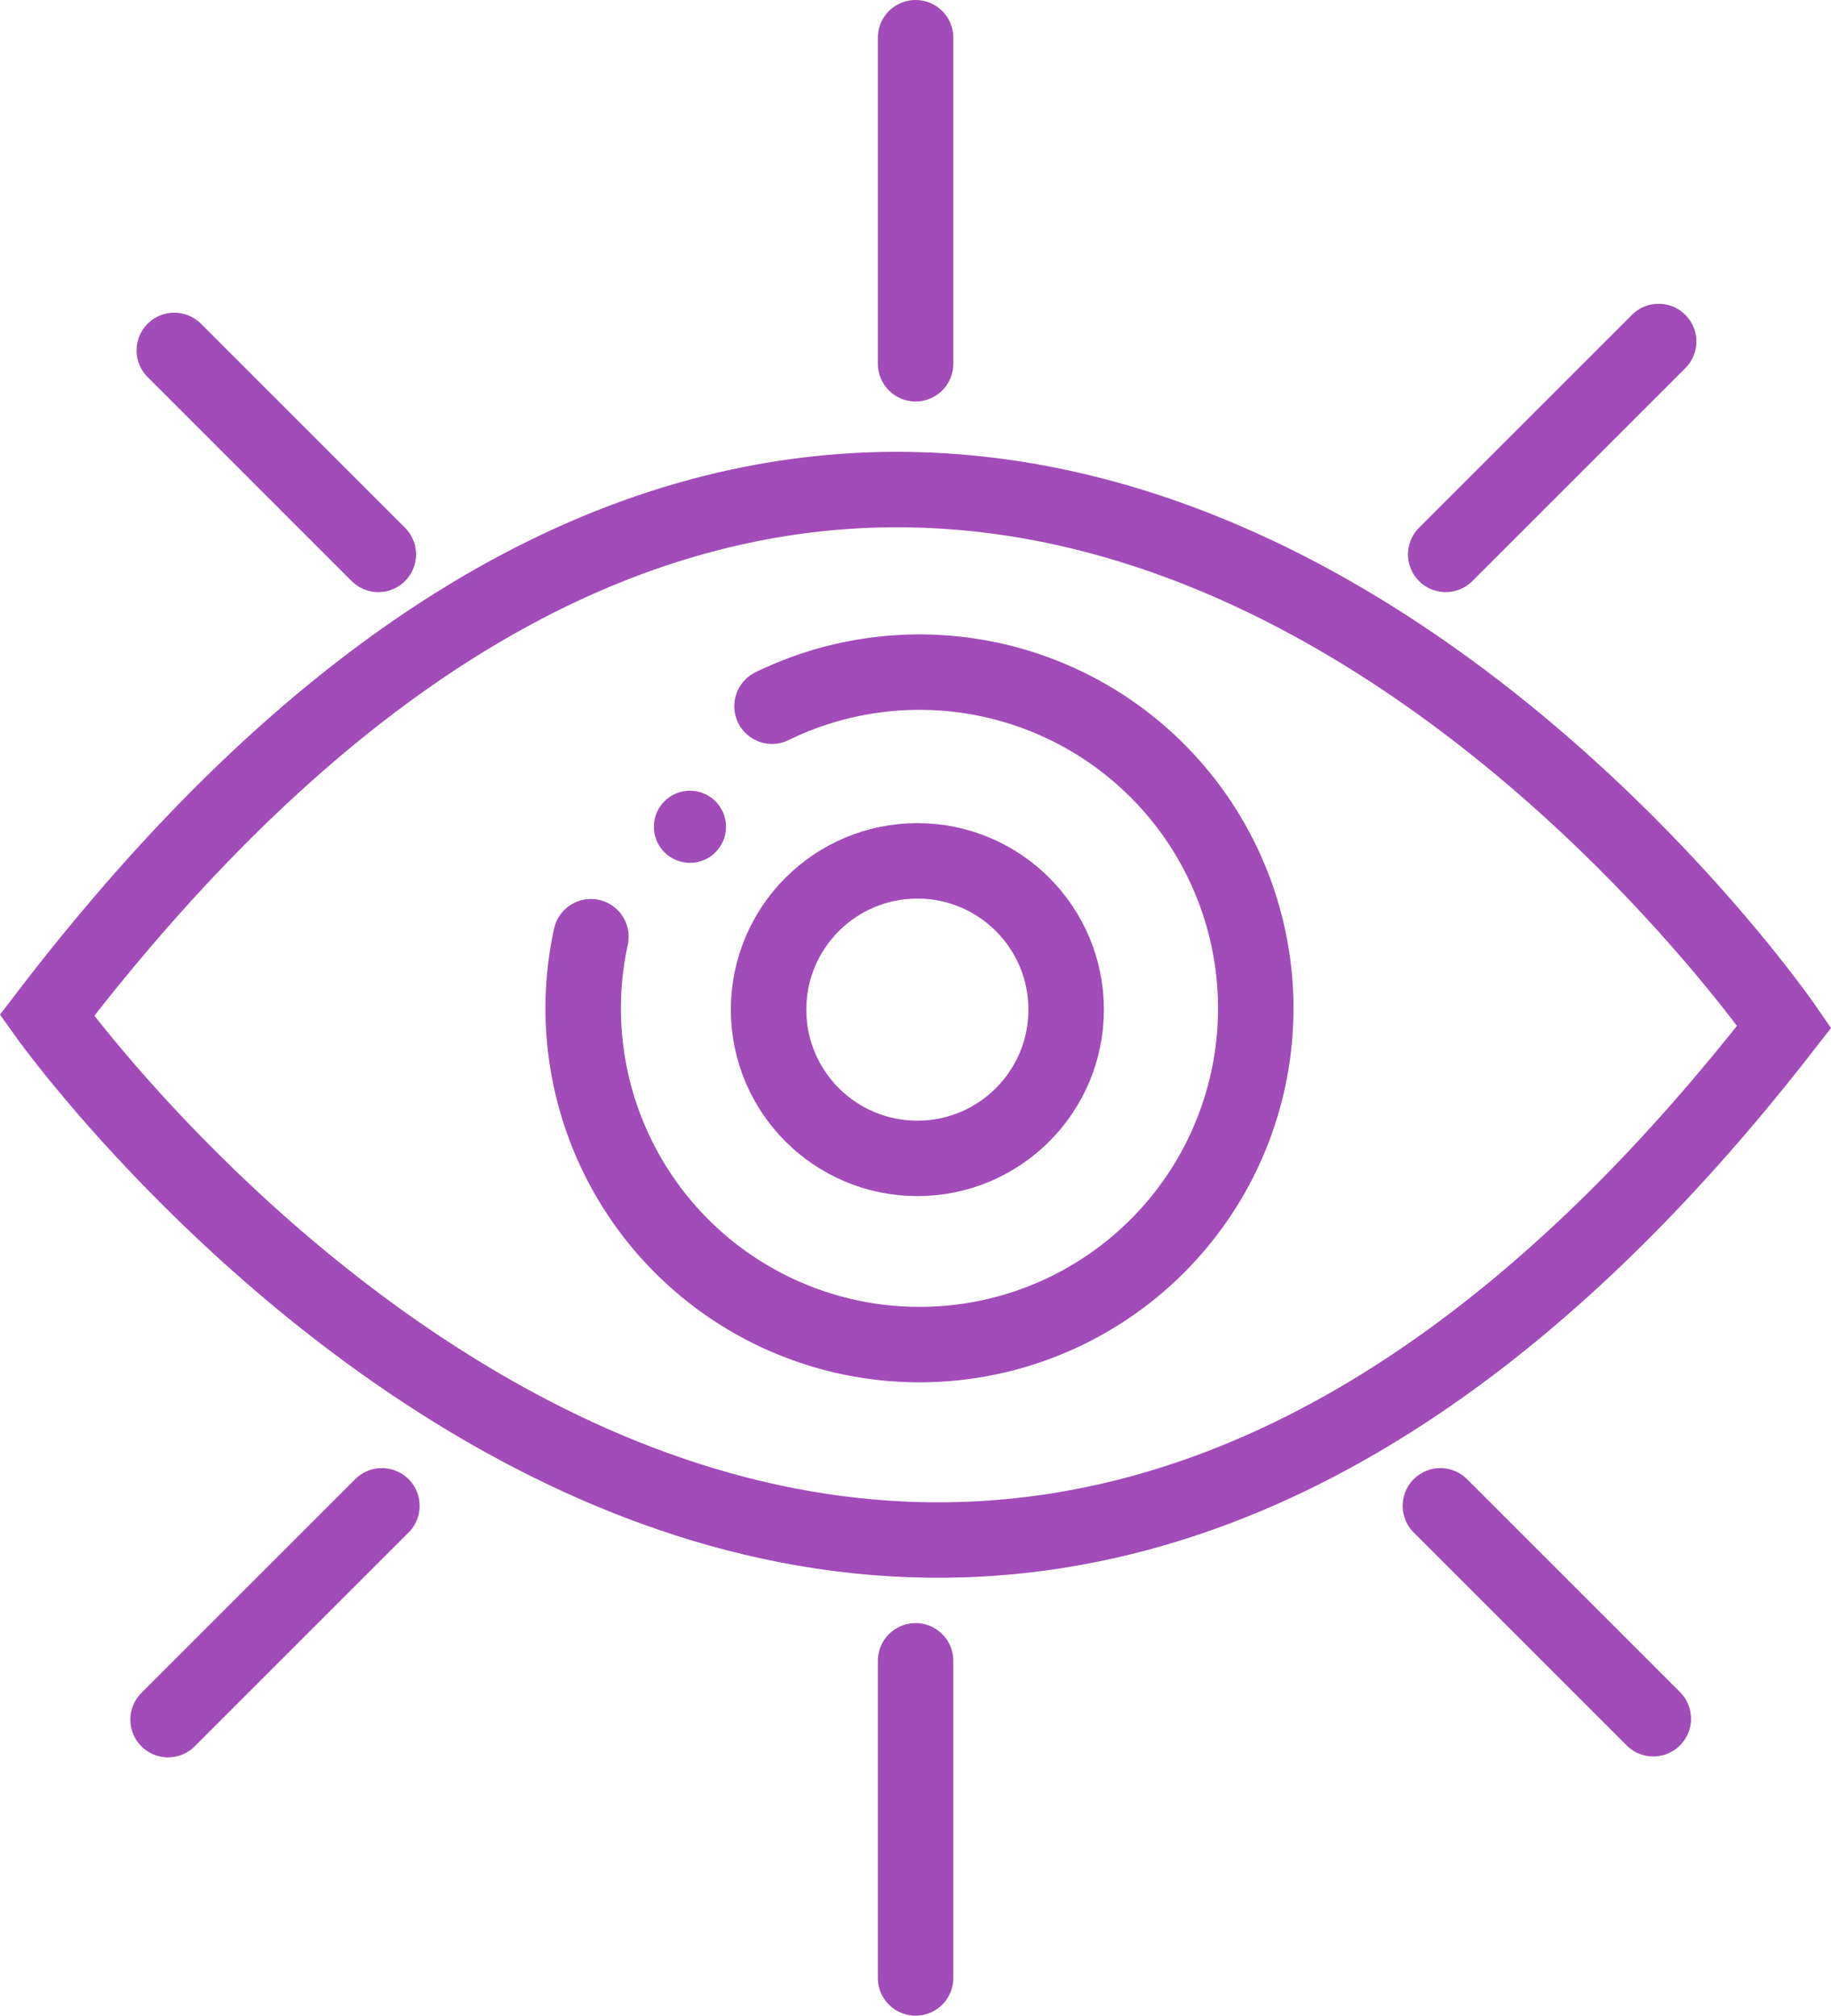
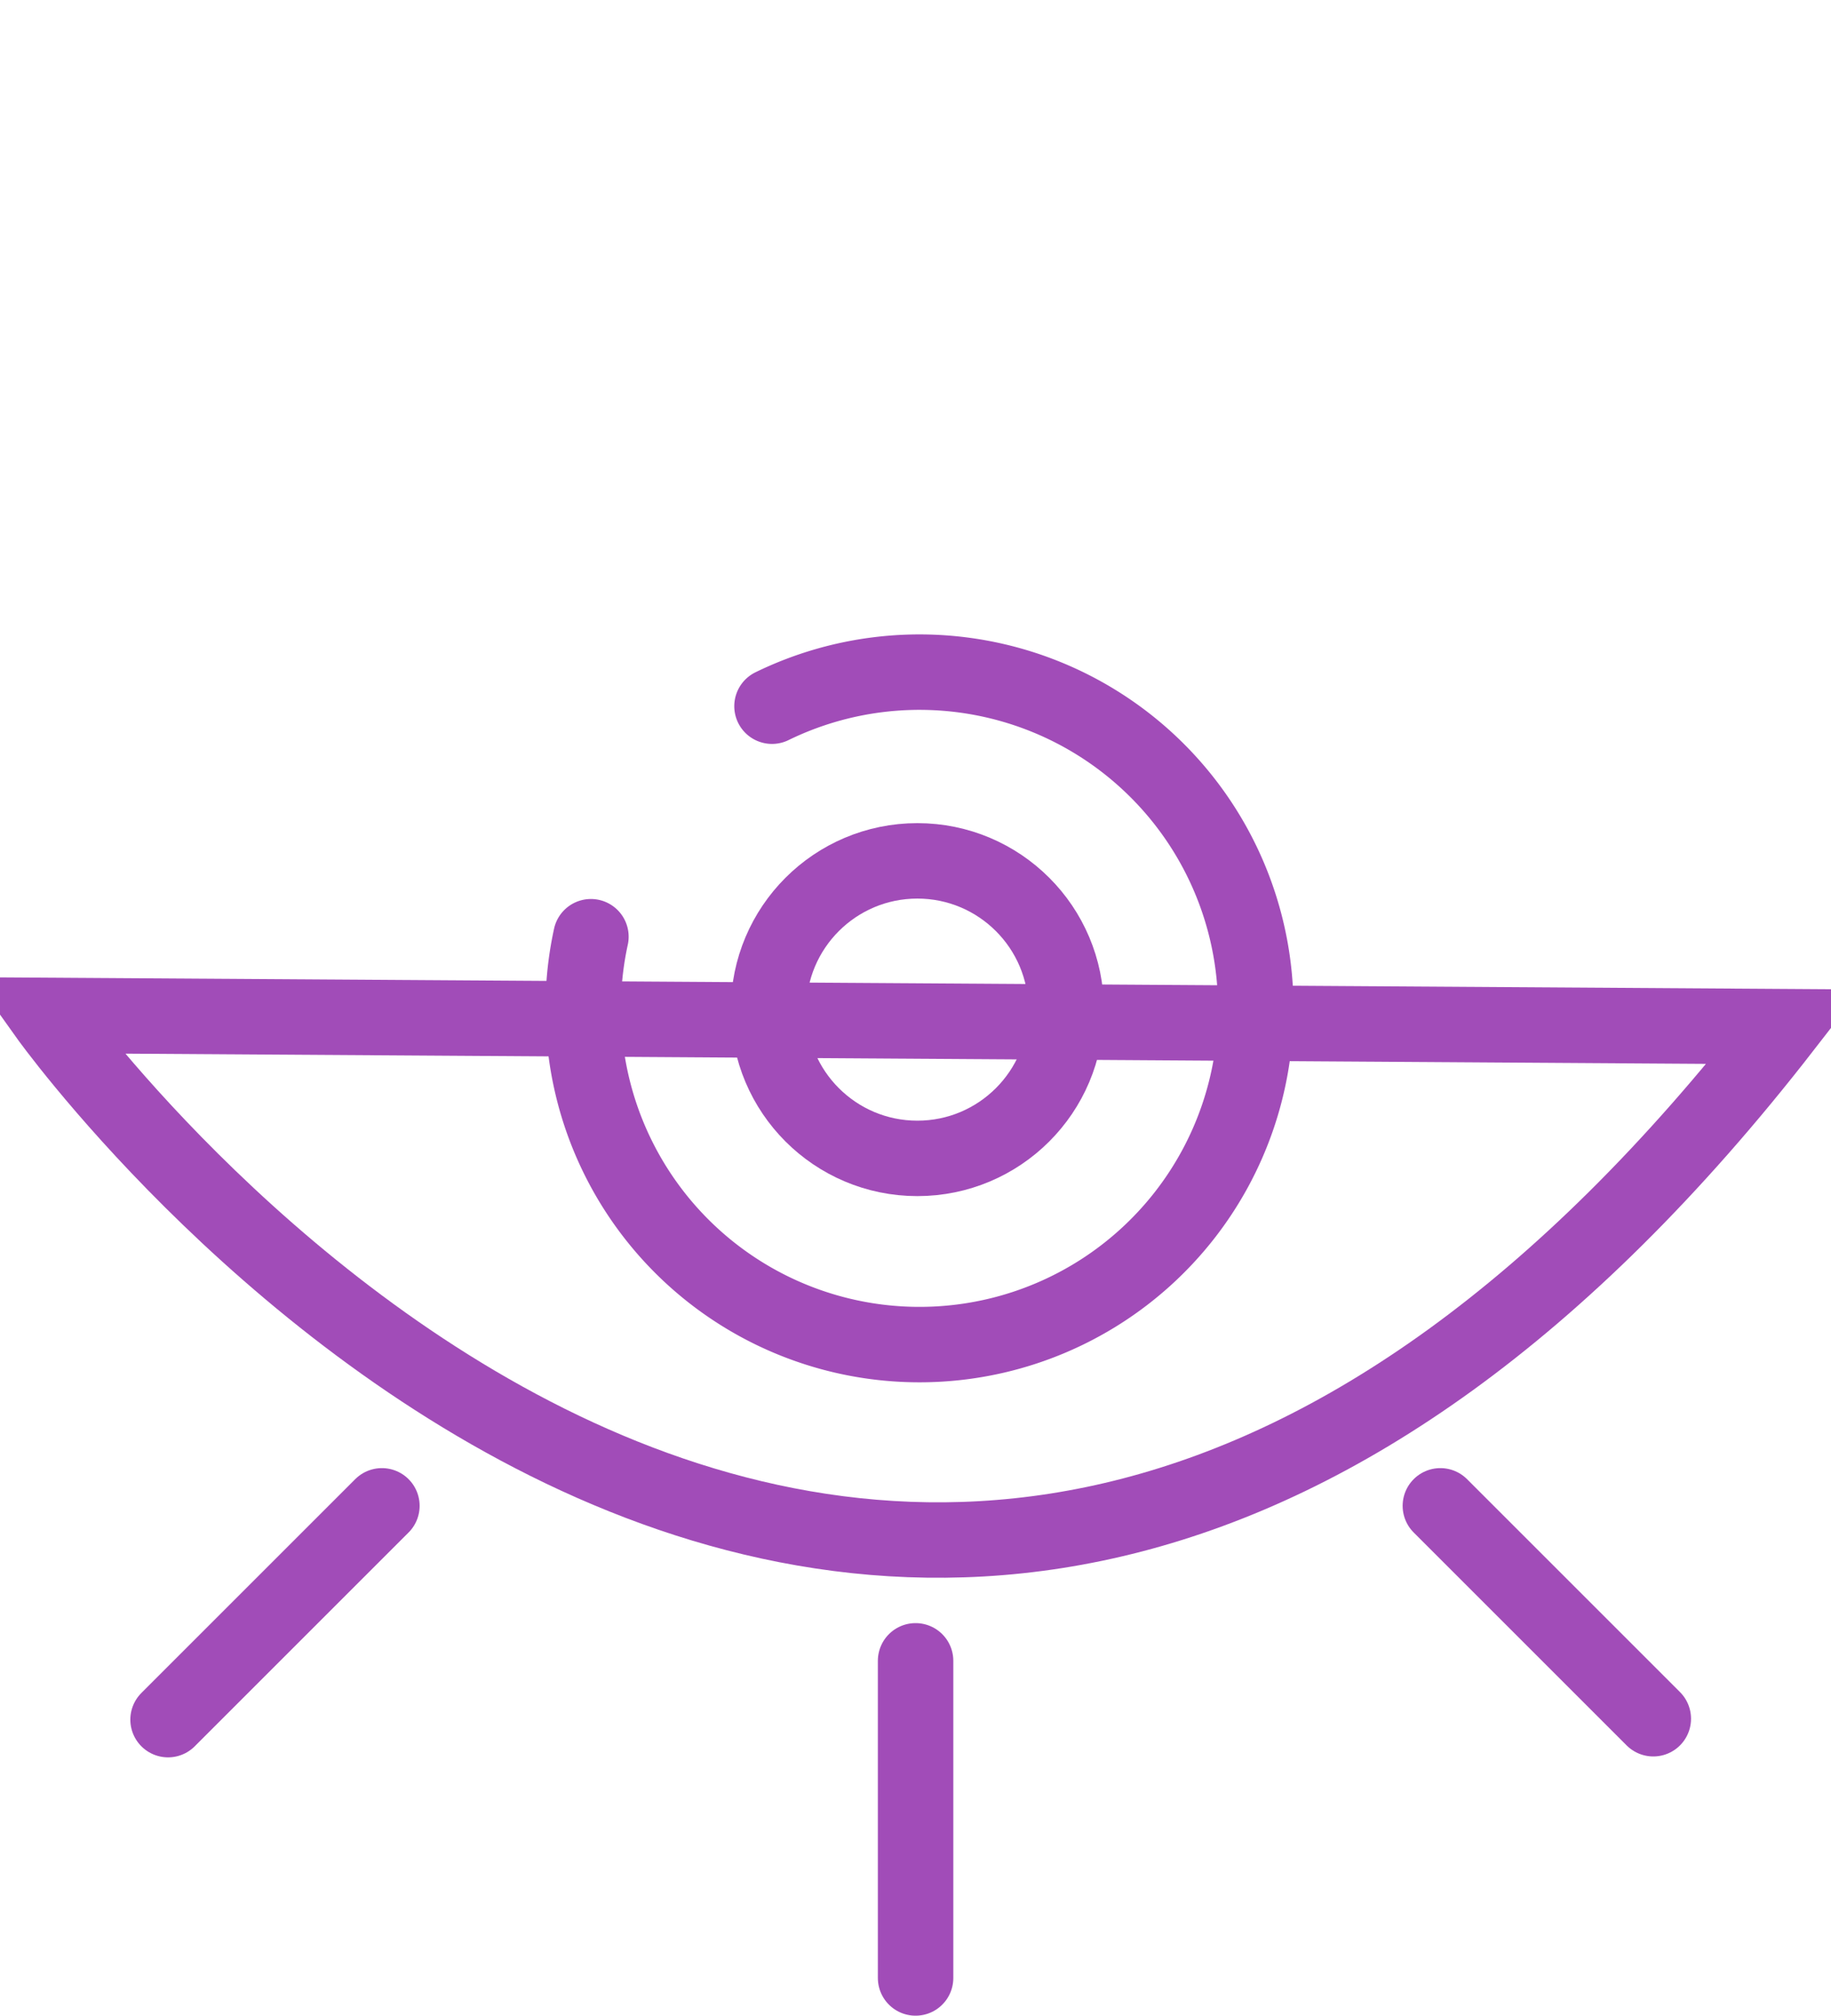
<svg xmlns="http://www.w3.org/2000/svg" width="121.339" height="133.598" viewBox="0 0 121.339 133.598">
  <g id="Group_28362" data-name="Group 28362" transform="translate(-528.422 -252.382)">
-     <path id="Path_32925" data-name="Path 32925" d="M531.529,349.406s55.383,77.738,115.135.745C646.664,350.151,591.872,270.553,531.529,349.406Z" transform="translate(0 -29.723)" fill="none" stroke="#a14cb8" stroke-linecap="round" stroke-miterlimit="10" stroke-width="5" />
-     <line id="Line_48007" data-name="Line 48007" y1="14.111" x2="14.111" transform="translate(624.228 275.016)" fill="none" stroke="#a14cb8" stroke-linecap="round" stroke-miterlimit="10" stroke-width="5" />
-     <line id="Line_48008" data-name="Line 48008" y1="21.61" transform="translate(589.097 254.882)" fill="none" stroke="#a14cb8" stroke-linecap="round" stroke-miterlimit="10" stroke-width="5" />
-     <line id="Line_48009" data-name="Line 48009" x1="13.521" y1="13.521" transform="translate(539.972 275.607)" fill="none" stroke="#a14cb8" stroke-linecap="round" stroke-miterlimit="10" stroke-width="5" />
+     <path id="Path_32925" data-name="Path 32925" d="M531.529,349.406s55.383,77.738,115.135.745Z" transform="translate(0 -29.723)" fill="none" stroke="#a14cb8" stroke-linecap="round" stroke-miterlimit="10" stroke-width="5" />
    <line id="Line_48010" data-name="Line 48010" x1="14.171" y2="14.171" transform="translate(539.559 352.187)" fill="none" stroke="#a14cb8" stroke-linecap="round" stroke-miterlimit="10" stroke-width="5" />
    <line id="Line_48011" data-name="Line 48011" y2="21.02" transform="translate(589.097 362.46)" fill="none" stroke="#a14cb8" stroke-linecap="round" stroke-miterlimit="10" stroke-width="5" />
    <line id="Line_48012" data-name="Line 48012" x2="14.111" y2="14.111" transform="translate(623.874 352.187)" fill="none" stroke="#a14cb8" stroke-linecap="round" stroke-miterlimit="10" stroke-width="5" />
    <circle id="Ellipse_3267" data-name="Ellipse 3267" cx="9.86" cy="9.86" r="9.86" transform="translate(579.355 309.439)" fill="none" stroke="#a14cb8" stroke-linecap="round" stroke-miterlimit="10" stroke-width="5" />
    <path id="Path_32926" data-name="Path 32926" d="M614.861,340.913a22.285,22.285,0,1,1-12,15.279" transform="translate(-35.279 -41.725)" fill="none" stroke="#a14cb8" stroke-linecap="round" stroke-miterlimit="10" stroke-width="5" />
-     <circle id="Ellipse_3268" data-name="Ellipse 3268" cx="2.391" cy="2.391" r="2.391" transform="translate(571.753 304.789)" fill="#a14cb8" />
  </g>
</svg>